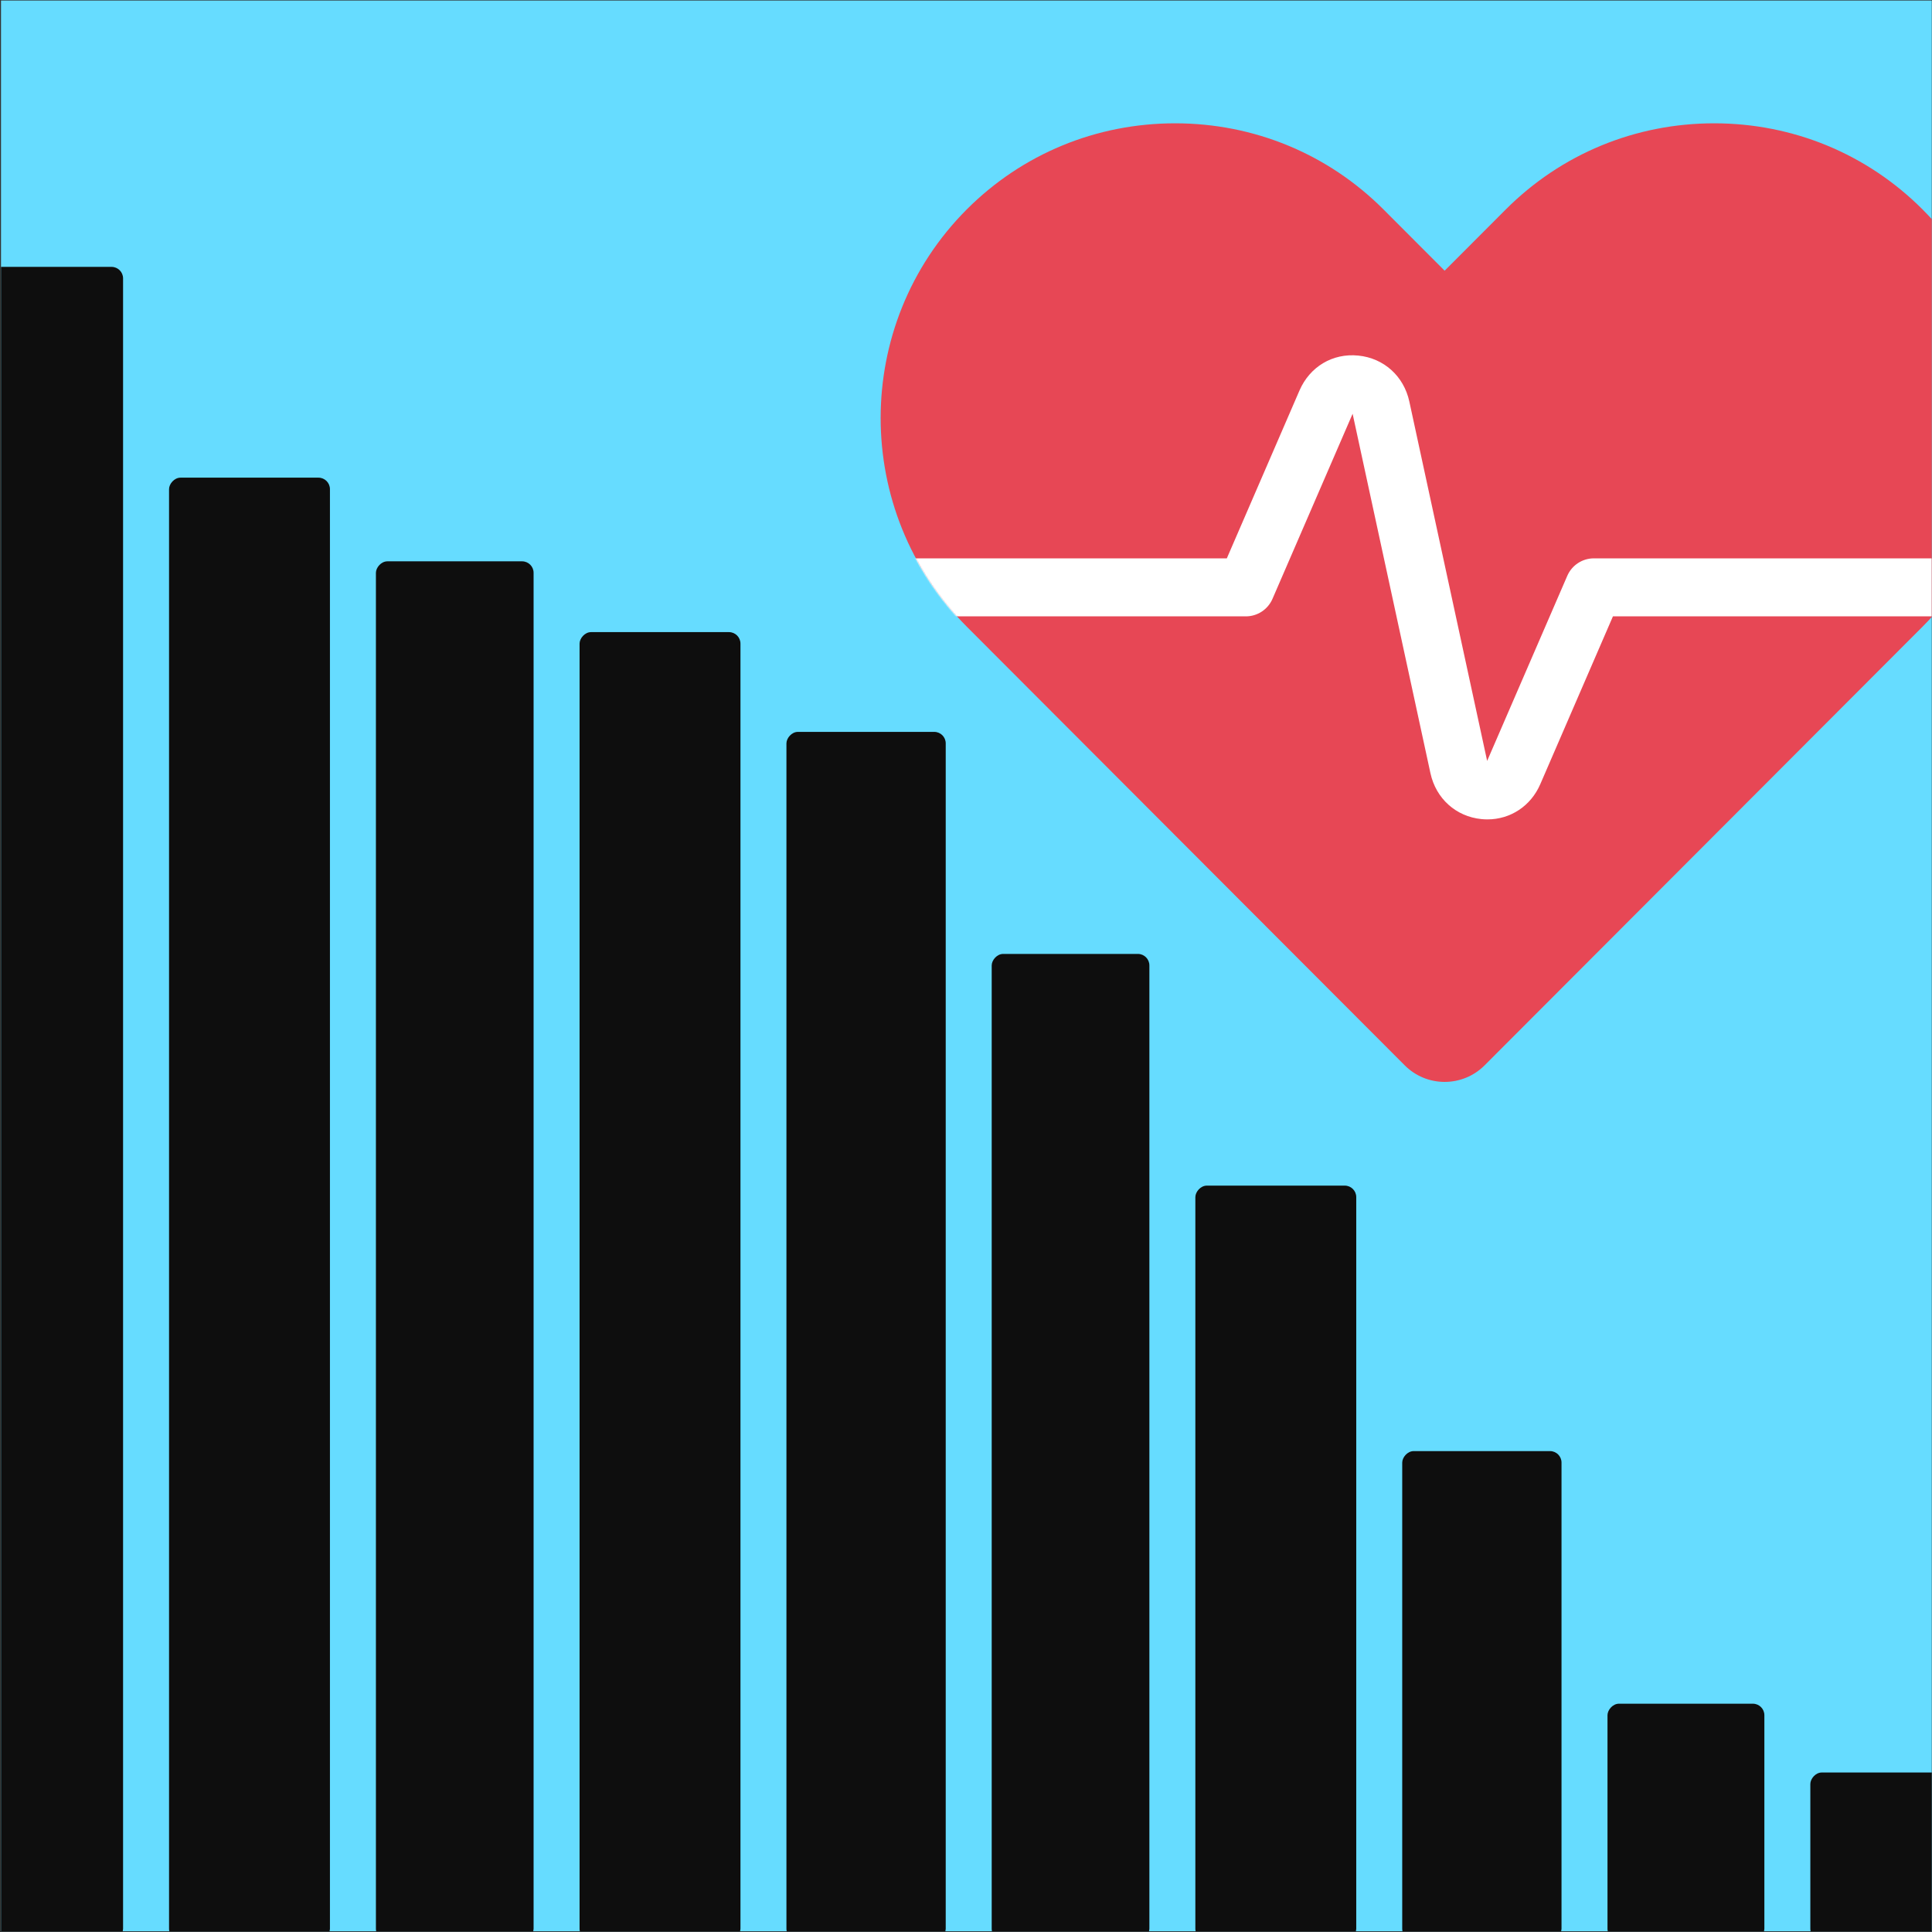
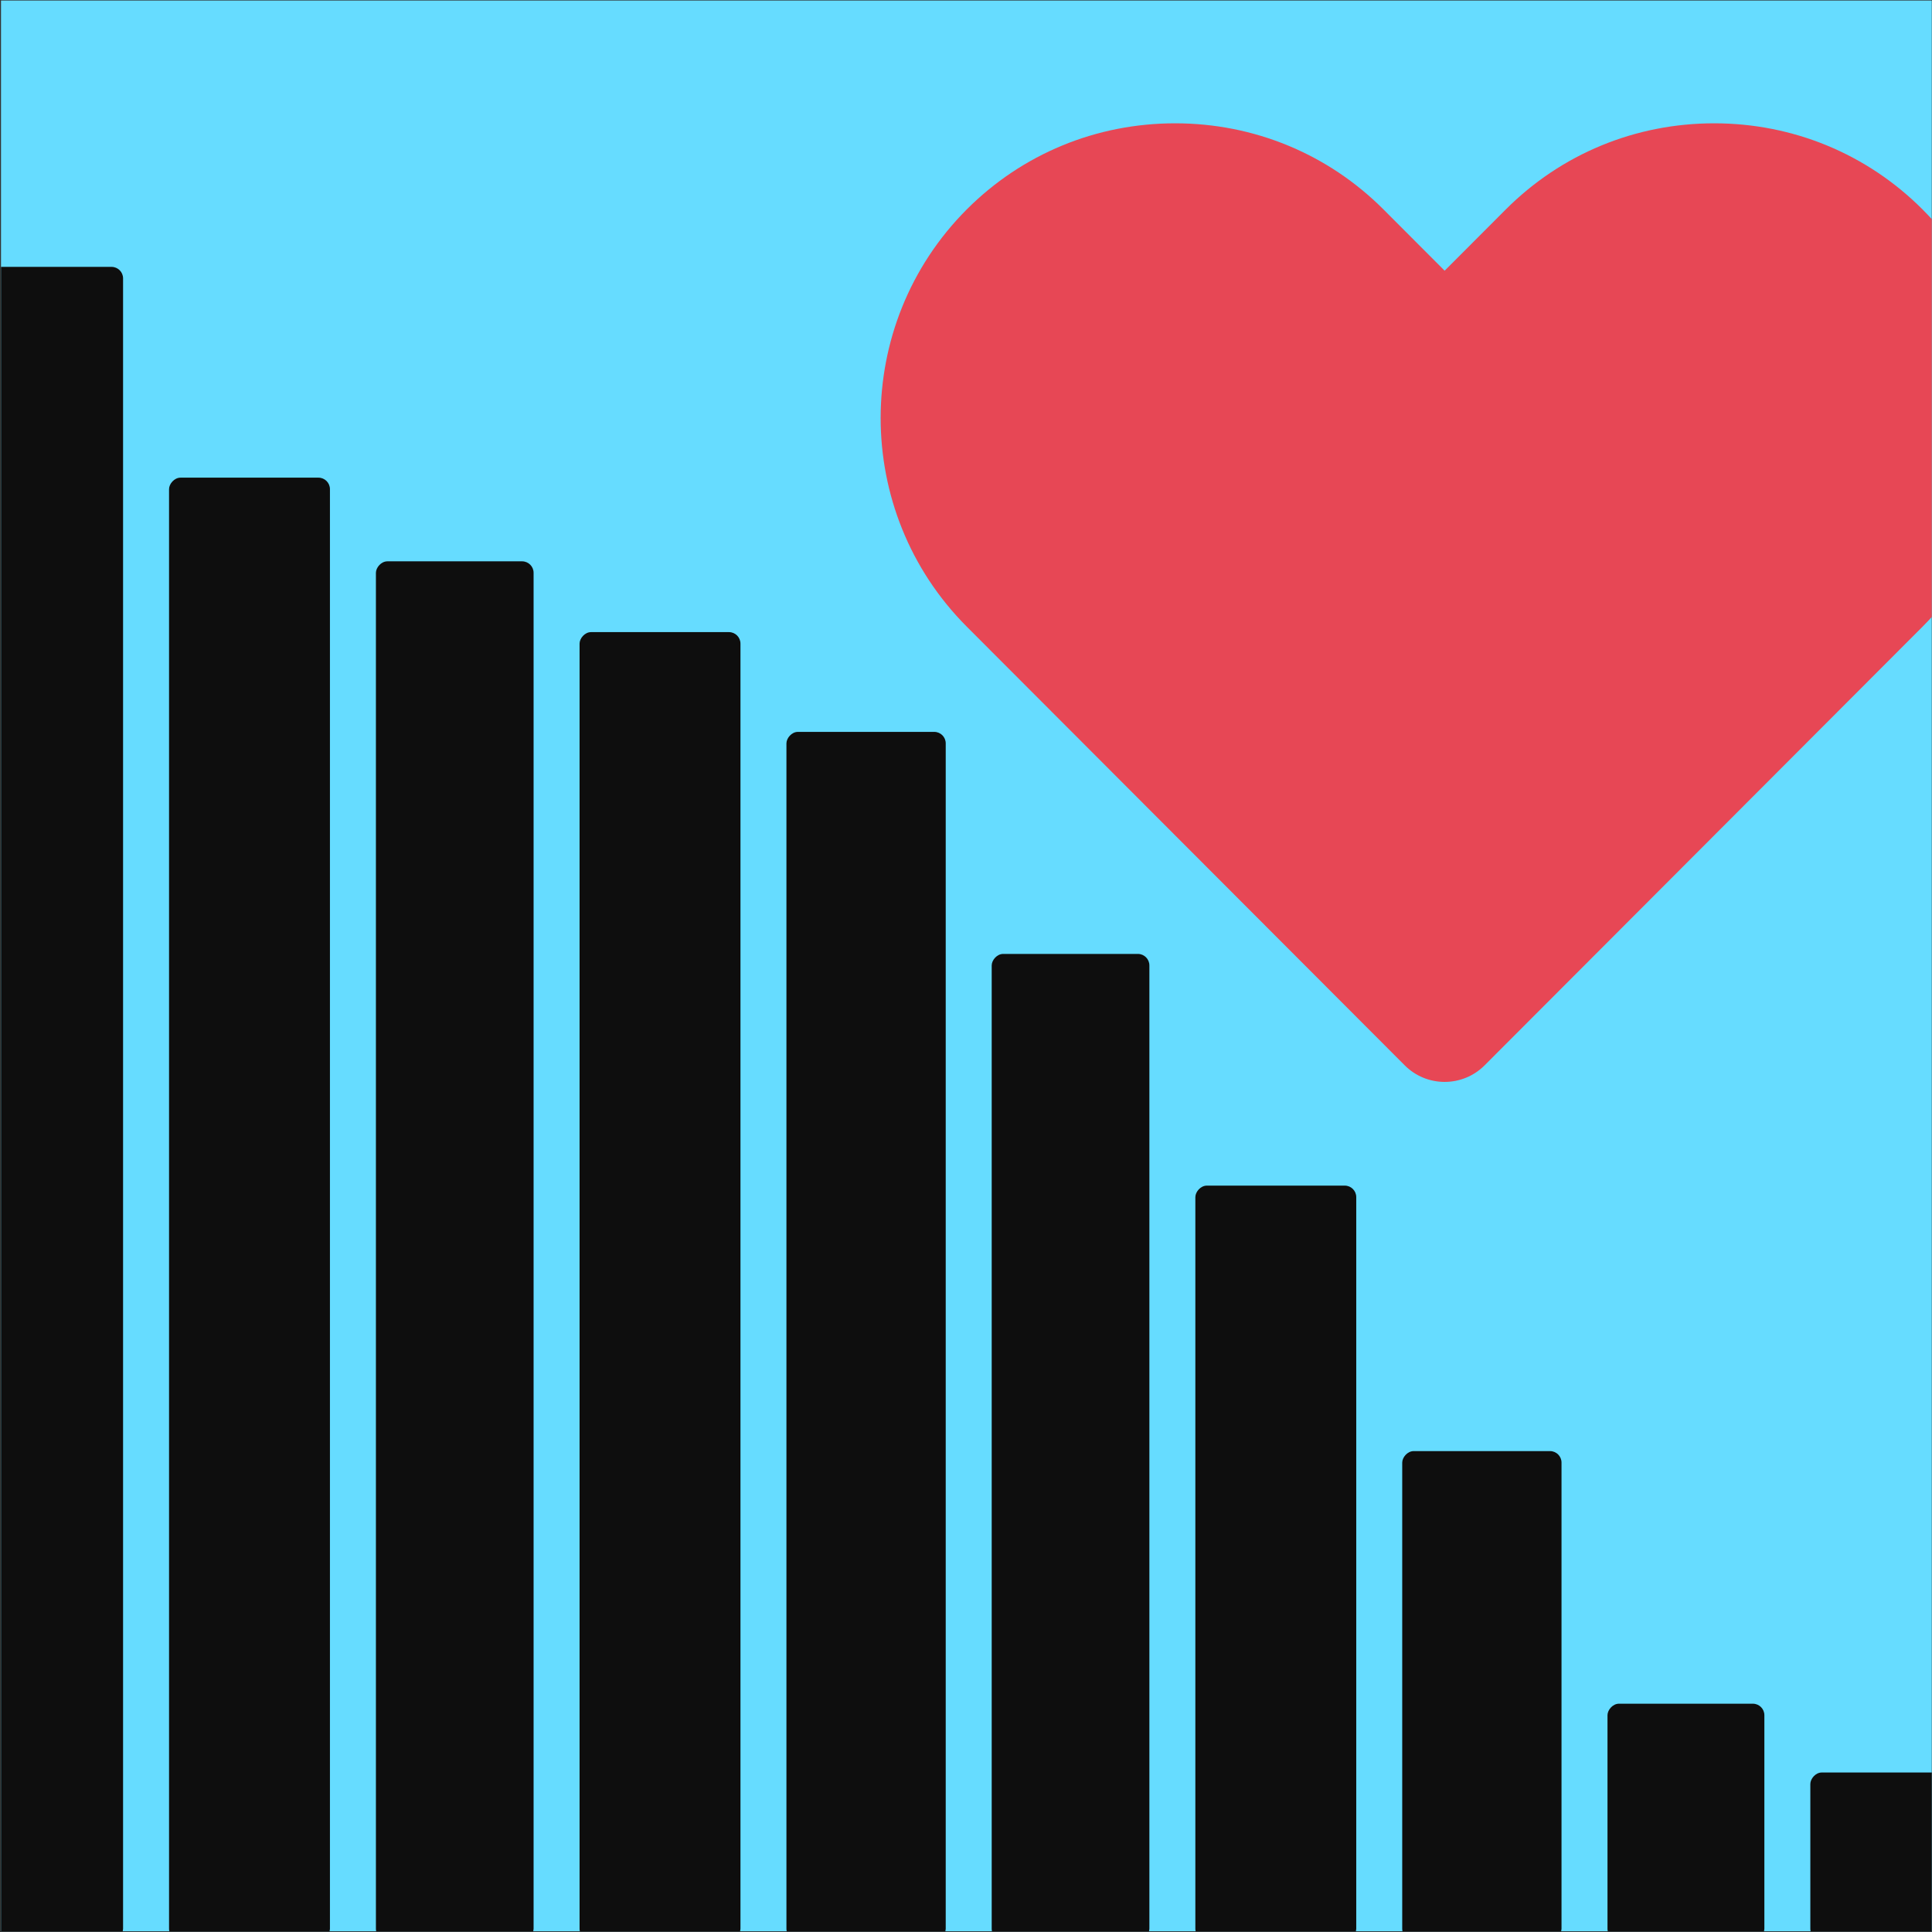
<svg xmlns="http://www.w3.org/2000/svg" width="1601" height="1601" viewBox="0 0 1601 1601" fill="none">
  <rect x="0" y="0" width="1601" height="1601" fill="#333333" stroke="none" />
  <g clip-path="url(#clip0_1_23041)">
    <rect width="1600" height="1600" transform="translate(0.828 0.412)" fill="#66DCFF" />
    <path d="M1197.14 896.55C1184.71 896.55 1172.84 891.644 1164.05 882.812L801.126 519.276C705.989 423.952 705.989 268.865 801.126 173.542C847.058 127.562 908.411 102.19 973.782 102.19C1039.15 102.19 1100.51 127.562 1146.44 173.542L1197.14 224.334L1247.79 173.589C1293.77 127.562 1355.12 102.19 1420.49 102.19C1485.86 102.19 1547.22 127.562 1593.15 173.542C1688.29 268.865 1688.29 423.952 1593.2 519.276L1230.22 882.859C1221.44 891.644 1209.57 896.55 1197.14 896.55Z" fill="#E74755" />
    <mask id="mask0_1_23041" style="mask-type:alpha" maskUnits="userSpaceOnUse" x="729" y="102" width="936" height="796">
-       <path d="M1197.12 897.092C1184.69 897.092 1172.82 892.185 1164.04 883.354L801.11 519.817C705.974 424.494 705.974 269.407 801.11 174.084C847.043 128.104 908.395 102.731 973.767 102.731C1039.14 102.731 1100.49 128.104 1146.42 174.084L1197.12 224.876L1247.77 174.13C1293.75 128.104 1355.11 102.731 1420.48 102.731C1485.85 102.731 1547.2 128.104 1593.13 174.084C1688.27 269.407 1688.27 424.494 1593.18 519.817L1230.2 883.401C1221.42 892.186 1209.55 897.092 1197.12 897.092Z" fill="#9A2B33" />
-     </mask>
+       </mask>
    <g mask="url(#mask0_1_23041)">
-       <path d="M1232.6 679.009C1230.99 679.009 1229.33 678.937 1227.67 678.769C1206.52 676.678 1189.94 661.752 1185.37 640.721L1120.88 342.874L1054.47 496.268C1050.65 505.065 1041.97 510.761 1032.41 510.761H725.114C711.822 510.761 701.078 499.993 701.078 486.726C701.078 473.434 711.822 462.691 725.114 462.691H1016.64L1076.87 323.55C1085.41 303.937 1104.2 292.52 1125.57 294.659C1146.72 296.75 1163.3 311.676 1167.87 332.707L1232.36 630.554L1298.77 477.16C1302.59 468.363 1311.24 462.691 1320.83 462.691H1674.97C1688.26 462.691 1699.01 473.434 1699.01 486.726C1699.01 499.993 1688.26 510.761 1674.97 510.761H1336.6L1276.37 649.878C1268.51 667.977 1251.66 679.009 1232.6 679.009Z" fill="white" />
+       <path d="M1232.6 679.009C1230.99 679.009 1229.33 678.937 1227.67 678.769C1206.52 676.678 1189.94 661.752 1185.37 640.721L1120.88 342.874L1054.47 496.268C1050.65 505.065 1041.97 510.761 1032.41 510.761H725.114C711.822 510.761 701.078 499.993 701.078 486.726C701.078 473.434 711.822 462.691 725.114 462.691H1016.64L1076.87 323.55C1085.41 303.937 1104.2 292.52 1125.57 294.659C1146.72 296.75 1163.3 311.676 1167.87 332.707L1232.36 630.554C1302.59 468.363 1311.24 462.691 1320.83 462.691H1674.97C1688.26 462.691 1699.01 473.434 1699.01 486.726C1699.01 499.993 1688.26 510.761 1674.97 510.761H1336.6L1276.37 649.878C1268.51 667.977 1251.66 679.009 1232.6 679.009Z" fill="white" />
    </g>
    <rect width="132" height="139" rx="9.524" transform="matrix(-1 0 0 1 1632.18 1468.82)" fill="#0E0E0E" />
    <rect width="130" height="196" rx="9.524" transform="matrix(-1 0 0 1 1462.09 1411.82)" fill="#0E0E0E" />
    <rect width="132" height="405.333" rx="9.524" transform="matrix(-1 0 0 1 1293.99 1202.49)" fill="#0E0E0E" />
    <rect width="133.333" height="625.333" rx="9.524" transform="matrix(-1 0 0 1 1123.89 982.49)" fill="#0E0E0E" />
    <rect width="130.667" height="817.333" rx="9.524" transform="matrix(-1 0 0 1 952.465 790.49)" fill="#0E0E0E" />
    <rect width="132" height="1001.33" rx="9.524" transform="matrix(-1 0 0 1 783.699 606.49)" fill="#0E0E0E" />
    <rect width="133.333" height="1084" rx="9.524" transform="matrix(-1 0 0 1 613.605 523.823)" fill="#0E0E0E" />
    <rect width="130.667" height="1142.67" rx="9.524" transform="matrix(-1 0 0 1 442.176 465.157)" fill="#0E0E0E" />
    <rect width="133.333" height="1212" rx="9.524" transform="matrix(-1 0 0 1 273.414 395.823)" fill="#0E0E0E" />
    <rect width="132" height="1386.67" rx="9.524" transform="matrix(-1 0 0 1 101.984 221.157)" fill="#0E0E0E" />
  </g>
  <defs>
    <clipPath id="clip0_1_23041">
      <rect width="1600" height="1600" fill="white" transform="translate(0.828 0.412)" />
    </clipPath>
  </defs>
</svg>